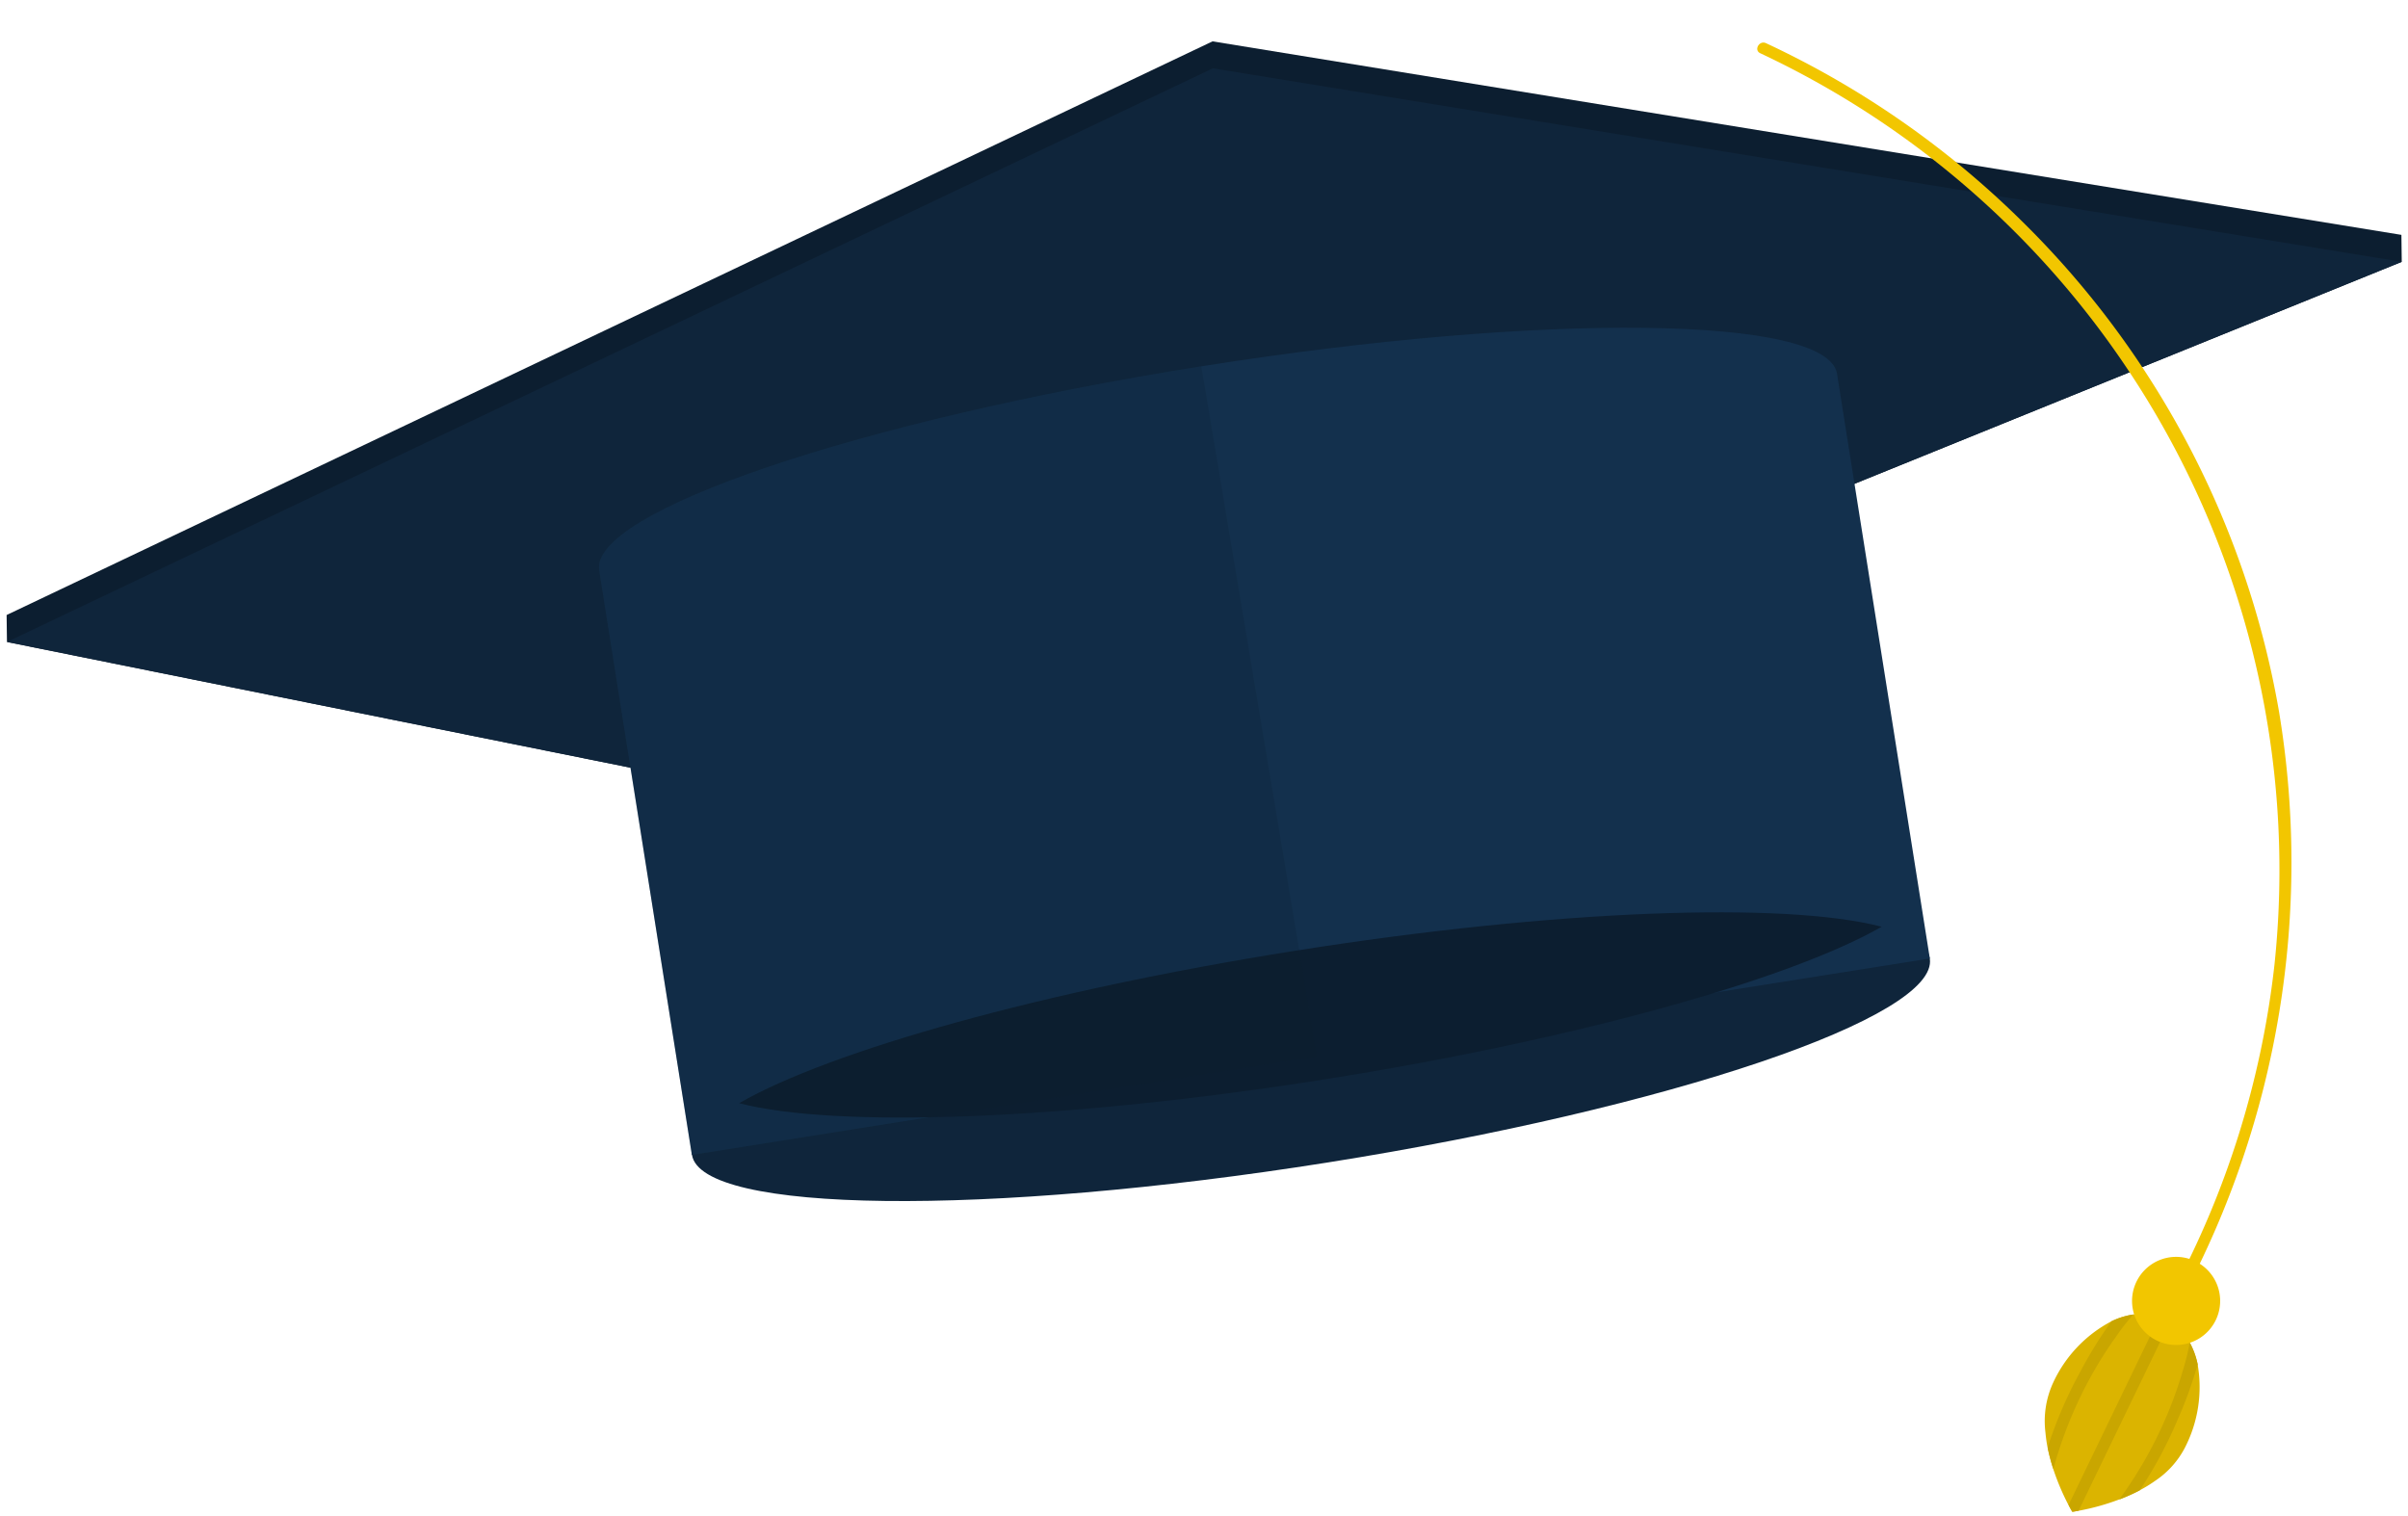
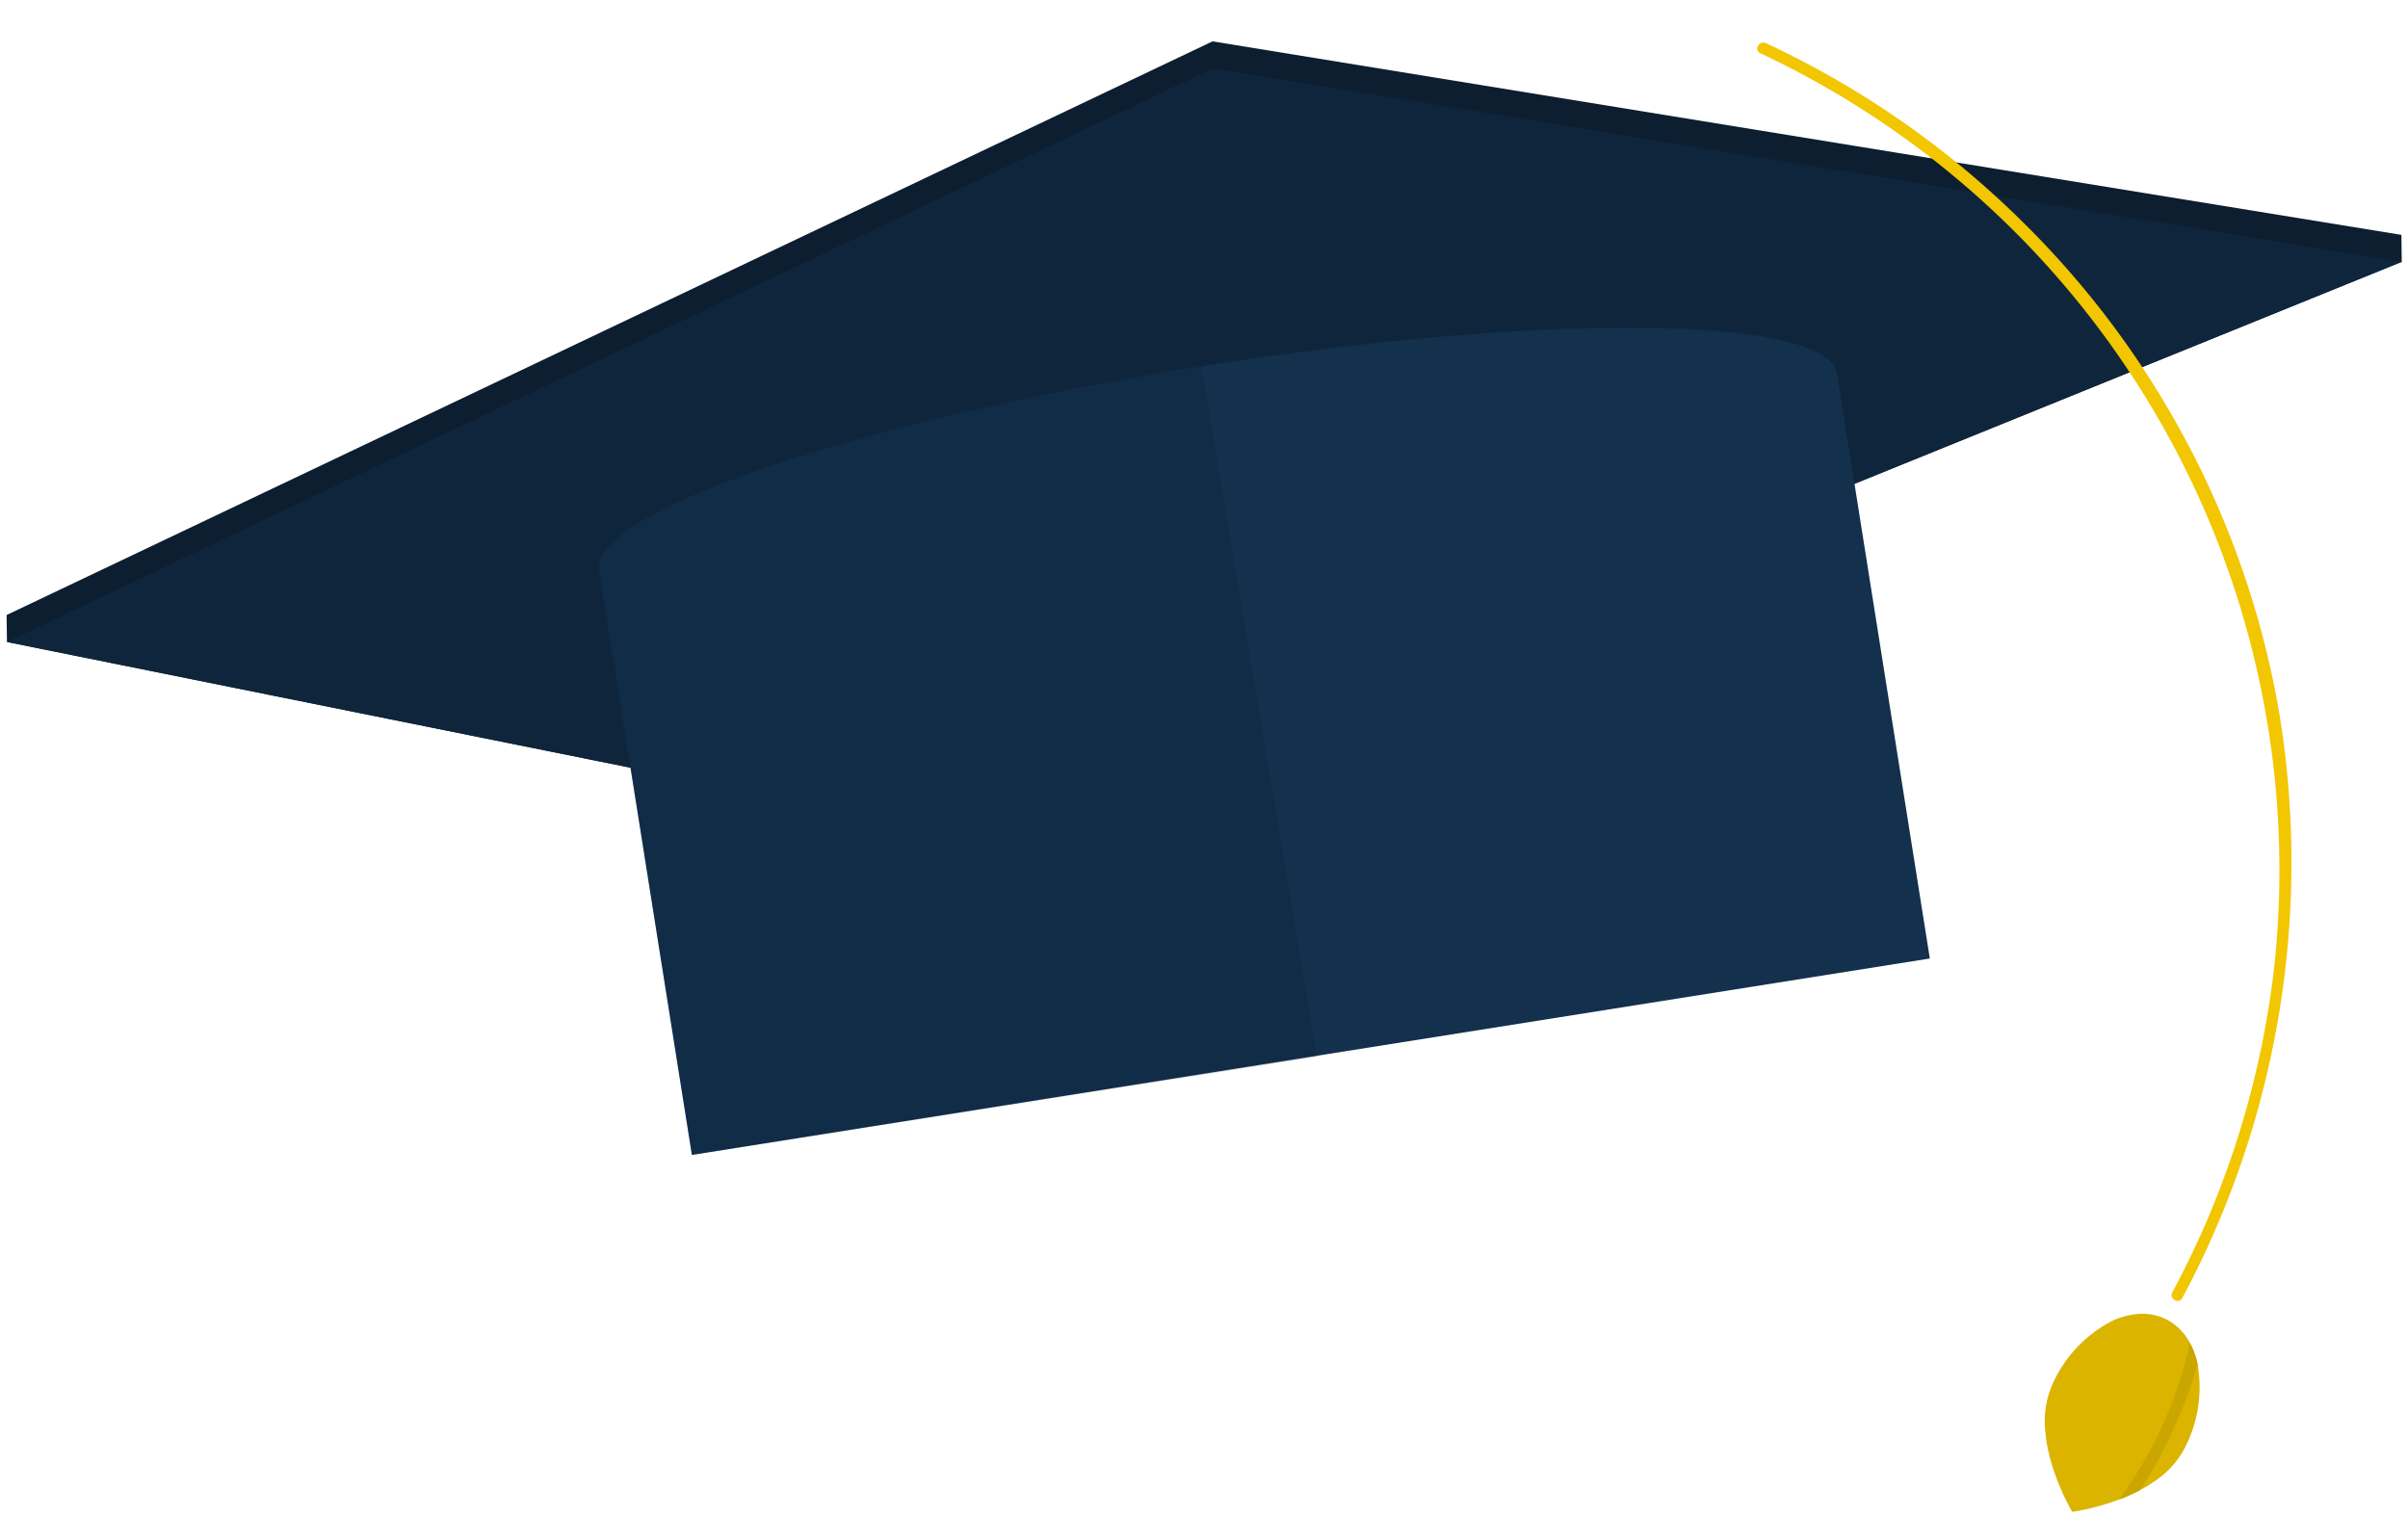
<svg xmlns="http://www.w3.org/2000/svg" width="91.715" height="57.75" viewBox="0 0 91.715 57.75">
  <g id="Group_1917" data-name="Group 1917" transform="translate(-47.315 -183.651)">
    <path id="Path_1106" data-name="Path 1106" d="M45.14,0,0,23.44l.049,1.026,37.32,6.178L90.7,6.812l-.049-1.026Z" transform="translate(48.385 183.651) rotate(2)" fill="#0c1e30" />
    <path id="Path_1107" data-name="Path 1107" d="M45.14,0,0,23.44l37.32,6.178L90.652,5.786Z" transform="translate(48.398 184.678) rotate(2)" fill="#0f253b" />
    <g id="Group_85" data-name="Group 85" transform="translate(114.253 185.265) rotate(2)">
      <g id="Group_84" data-name="Group 84" transform="translate(12.771 47.885)">
        <path id="Path_1109" data-name="Path 1109" d="M.253,2.773A5.008,5.008,0,0,1,2.407.326,2.917,2.917,0,0,1,3.226.04a2.125,2.125,0,0,1,1,.043,2.009,2.009,0,0,1,.23.084c.061.027.119.056.176.088a2.152,2.152,0,0,1,.777.776,3.013,3.013,0,0,1,.332.823,5.038,5.038,0,0,1-.368,3.175,3.4,3.4,0,0,1-1.1,1.318,5.05,5.05,0,0,1-.575.379,7,7,0,0,1-.77.377,8.958,8.958,0,0,1-1.53.483c-.148.033-.234.048-.234.048s-.061-.093-.154-.258a9.192,9.192,0,0,1-.627-1.35,7.209,7.209,0,0,1-.245-.812,5.563,5.563,0,0,1-.1-.567A3.5,3.5,0,0,1,.253,2.773Z" fill="#dbb400" />
-         <path id="Path_1110" data-name="Path 1110" d="M0,7.294,3.213,0a2.005,2.005,0,0,1,.23.084c.061.027.119.056.176.088L.389,7.5c-.148.033-.234.048-.234.048S.094,7.459,0,7.294Z" transform="translate(1.015 0.083)" fill="#c9a600" />
        <path id="Path_1111" data-name="Path 1111" d="M2.477,0a3.013,3.013,0,0,1,.332.823,16.061,16.061,0,0,1-.678,2.1A16.4,16.4,0,0,1,.77,5.695,7,7,0,0,1,0,6.072,15.944,15.944,0,0,0,1.586,3.106a15.61,15.61,0,0,0,.671-2.049A8.765,8.765,0,0,0,2.477,0Z" transform="translate(2.934 1.031)" fill="#c9a600" />
-         <path id="Path_1112" data-name="Path 1112" d="M1.142,2.248A15.876,15.876,0,0,1,2.263.286,2.918,2.918,0,0,1,3.083,0a8.412,8.412,0,0,0-.65.9A15.4,15.4,0,0,0,1.375,2.774,15.976,15.976,0,0,0,.245,5.987,7.214,7.214,0,0,1,0,5.175,16.362,16.362,0,0,1,1.142,2.248Z" transform="translate(0.143 0.04)" fill="#c9a600" />
      </g>
      <path id="Path_1113" data-name="Path 1113" d="M20.742,24.782A34.43,34.43,0,0,0,10.283,6.436,34.742,34.742,0,0,0,.325.019C.065-.091-.14.3.121.41a34.368,34.368,0,0,1,20.785,34,34.432,34.432,0,0,1-3.453,12.62c-.125.254.265.458.39.2A35.17,35.17,0,0,0,20.742,24.782Z" fill="#f2c600" />
-       <path id="Path_1114" data-name="Path 1114" d="M3.355,1.6a1.678,1.678,0,1,0-1.6,1.757A1.678,1.678,0,0,0,3.355,1.6Z" transform="translate(15.929 45.671)" fill="#f2c600" />
    </g>
-     <path id="Path_1116" data-name="Path 1116" d="M46.869,1.51c.432,2.21-9.707,6.046-22.646,8.565S.445,12.846.013,10.632C-.1,10.047.524,9.351,1.74,8.6c3.394-2.111,11.4-4.677,20.923-6.53C32.6.131,41.3-.467,44.994.365,46.112.616,46.77.994,46.869,1.51Z" transform="translate(74.029 217.015) rotate(2)" fill="#0f253b" />
    <path id="Path_1108" data-name="Path 1108" d="M51.179,23.642l-25.8,5.023-21.061,4.1L.013,10.633c-.428-2.21,9.711-6.046,22.65-8.565S46.441-.7,46.869,1.506Z" transform="translate(70.495 194.746) rotate(2)" fill="#13304d" />
-     <path id="Path_1117" data-name="Path 1117" d="M43.254.365C39.86,2.472,31.855,5.042,22.331,6.9,12.4,8.831,3.7,9.429,0,8.6,3.394,6.486,11.4,3.92,20.923,2.066,30.857.131,39.556-.467,43.254.365Z" transform="translate(75.768 217.076) rotate(2)" fill="#0c1e30" />
    <path id="Path_1115" data-name="Path 1115" d="M27.986,26.124,4.323,30.7.013,8.565C-.414,6.356,9.724,2.52,22.663,0Z" transform="translate(70.422 196.812) rotate(2)" fill="#0c1e30" opacity="0.2" />
  </g>
</svg>